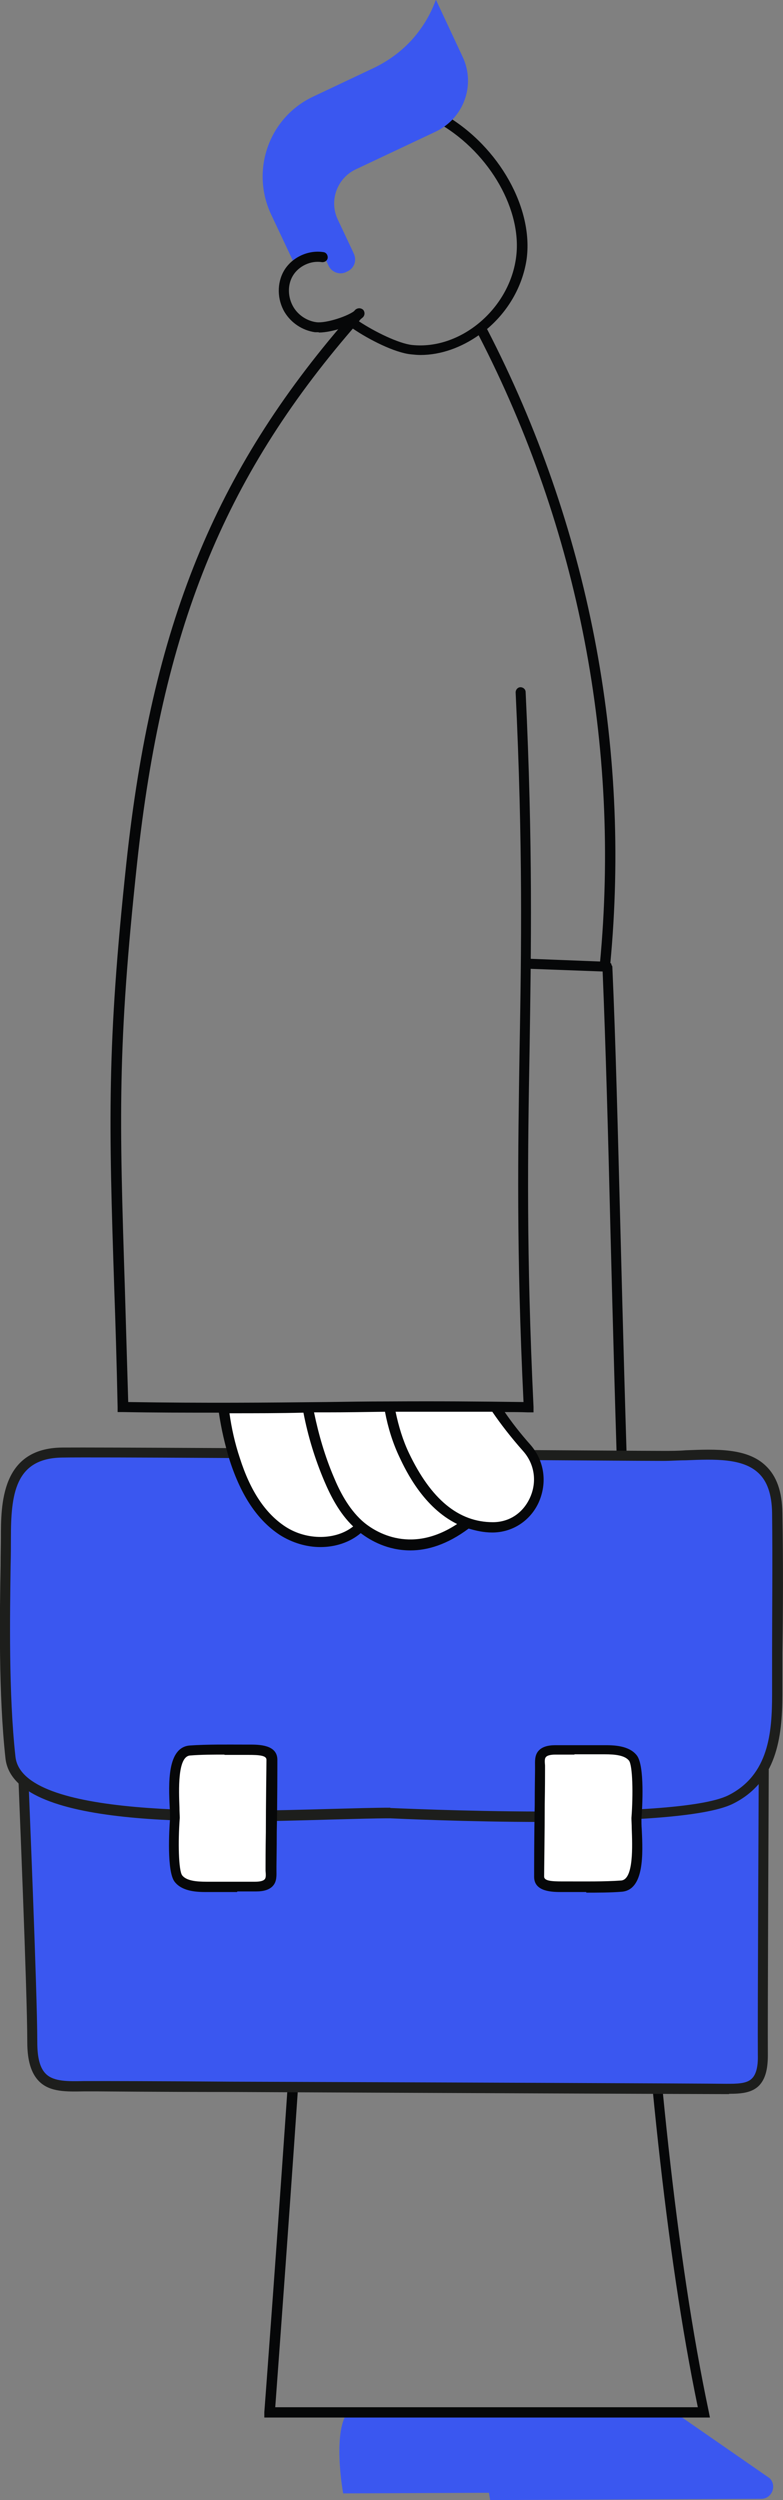
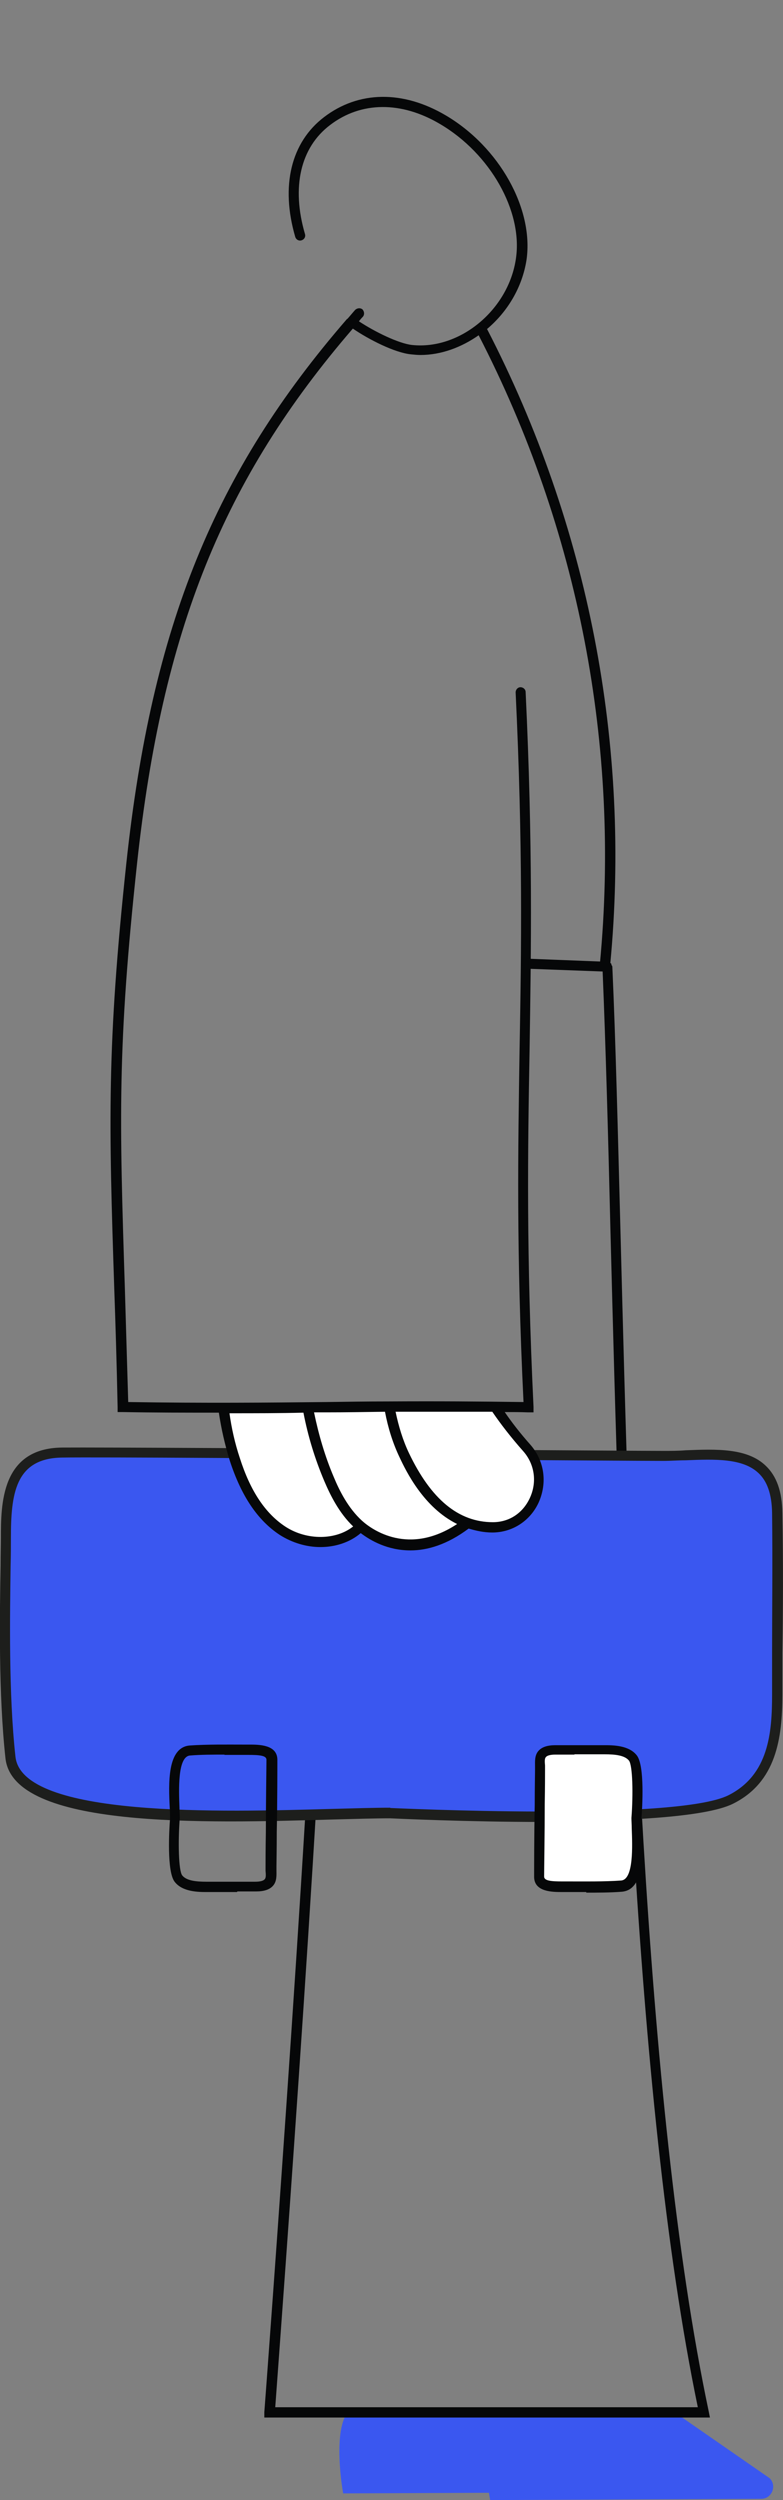
<svg xmlns="http://www.w3.org/2000/svg" id="Capa_1" data-name="Capa 1" viewBox="0 0 25.83 82.4">
  <rect x="0" y="0" width="25.83" height="82.4" fill="#808080" stroke="none" />
  <path d="M25.39,81.68l-2.93-2.03h-4.53l-.32-.22h-6.08c-.6.61-.21,2.75-.21,2.75l4.81-.02c.02.14.04.24.04.24l8.94-.04c.35,0,.53-.43.28-.68Z" fill="#3a57f0" />
  <path d="M23.38,79.48c-2.17-10.28-2.6-26.79-2.91-38.84-.09-3.4-.16-6.33-.27-8.78,0-.02-.02-.04-.03-.06,0-.02,0-.04-.02-.05-.02-.02-.04-.02-.06-.03-.02,0-.03-.02-.05-.02l-2.57-.1c-.09,0-.17.07-.17.16,0,.09.07.17.16.17l2.42.09c.1,2.42.18,5.3.26,8.62.31,11.99.74,28.38,2.88,38.7h-13.94c.16-2.19,1.75-23.52,1.74-28.52,0-.09-.07-.17-.17-.17h0c-.09,0-.17.08-.17.17,0,5.24-1.74,28.44-1.76,28.68v.18s14.7,0,14.7,0l-.04-.2Z" fill="#060708" />
  <g>
    <g>
-       <path d="M.77,58.7s.29,6.94.29,8.63.98,1.44,2.1,1.45c.78,0,20.04.07,20.78.08s1.23-.05,1.22-1.1c-.01-1.05.03-9.42.03-9.42" fill="#3a57f0" />
-       <path d="M24.05,69.02s-.07,0-.11,0c-.52,0-10.42-.04-16.33-.07-2.43,0-4.22-.02-4.44-.02-.13,0-.26,0-.39,0-.58.01-1.13.03-1.49-.33-.26-.26-.39-.68-.39-1.29,0-1.67-.29-8.55-.29-8.62h.33c0,.06.29,6.95.29,8.62,0,.52.09.86.29,1.05.26.25.72.24,1.25.23.13,0,.26,0,.4,0,.23,0,2.01,0,4.44.02,5.91.02,15.81.06,16.34.07.37,0,.69,0,.86-.18.13-.13.2-.38.19-.76-.01-1.04.03-9.34.03-9.42h.33c0,.09-.04,8.38-.03,9.42,0,.48-.09.79-.29,1-.24.24-.59.27-.99.27Z" fill="#1d1e1c" />
-     </g>
+       </g>
    <g>
      <path d="M12.88,59.76c-3.21,0-12.25.76-12.53-1.83-.28-2.59-.15-6.06-.15-7.23s0-2.8,1.85-2.83,18.12.11,19.83.11,3.72-.46,3.76,1.88c.04,2.34,0,4.67,0,5.99s-.13,2.76-1.53,3.46c-1.79.9-11.23.44-11.23.44Z" fill="#3a57f0" />
      <path d="M17.9,60.05c-2.5,0-4.81-.11-5.03-.12-.51,0-1.16.02-1.92.04-4.19.12-10.52.31-10.77-2.02-.23-2.1-.19-4.76-.16-6.35,0-.37.01-.68.01-.9,0-1.11,0-2.97,2.02-2.99,1.17-.01,7.99.03,13.47.07,3.08.02,5.74.04,6.37.04.24,0,.49,0,.73-.02,1-.04,2.03-.08,2.64.51.36.34.54.85.55,1.55.03,1.67.02,3.3,0,4.61,0,.53,0,.99,0,1.37,0,1.45-.2,2.9-1.63,3.61-.92.46-3.7.58-6.28.58ZM12.88,59.59h0c.09,0,9.41.45,11.15-.42,1.33-.67,1.44-2.06,1.44-3.32,0-.38,0-.85,0-1.38,0-1.31.02-2.94,0-4.61-.01-.61-.16-1.04-.45-1.31-.52-.49-1.43-.46-2.4-.42-.25,0-.5.02-.74.02-.63,0-3.29-.02-6.37-.04-5.48-.04-12.3-.09-13.46-.07-1.56.02-1.69,1.22-1.69,2.66,0,.22,0,.53-.01.9-.02,1.58-.07,4.22.16,6.3.22,2.02,6.86,1.82,10.43,1.72.76-.02,1.42-.04,1.93-.04Z" fill="#1d1e1c" />
    </g>
    <g>
-       <path d="M5.77,59.92c0-.57-.2-2.18.49-2.23s1.64-.03,1.95-.03.76,0,.76.33-.03,3.22-.03,3.52.13.66-.51.67-1.26,0-1.62,0-.75-.02-.94-.27c-.24-.32-.12-1.99-.12-1.99Z" fill="#fff" />
      <path d="M7.82,62.36c-.22,0-.44,0-.62,0-.14,0-.27,0-.37,0-.28,0-.81,0-1.07-.34-.26-.34-.18-1.69-.15-2.1,0-.09,0-.2-.01-.33-.04-.8-.09-2,.66-2.06.57-.04,1.29-.03,1.72-.03.1,0,.18,0,.24,0,.32,0,.92,0,.93.49,0,.21,0,1.42-.02,2.39,0,.56-.01,1.02-.01,1.13,0,.04,0,.08,0,.12,0,.17.02.38-.12.53-.11.12-.29.18-.55.18-.21,0-.42,0-.62,0ZM7.42,57.83c-.37,0-.79,0-1.15.03-.42.03-.37,1.16-.35,1.71,0,.14.01.26.01.35h0c-.06.79-.04,1.73.08,1.89.14.18.47.21.8.21.1,0,.23,0,.37,0,.35,0,.79,0,1.24,0,.16,0,.27-.03.31-.08.05-.05.04-.16.03-.28,0-.05,0-.09,0-.14,0-.11,0-.58.01-1.13,0-.92.02-2.18.02-2.39,0-.14-.23-.16-.6-.16-.06,0-.14,0-.25,0-.15,0-.34,0-.55,0Z" fill="#060708" />
    </g>
    <g>
      <path d="M20.99,59.93c0,.57.2,2.18-.49,2.23s-1.64.03-1.95.03-.76,0-.76-.33.03-3.22.03-3.52-.13-.66.51-.67,1.26,0,1.62,0,.75.02.94.27c.24.32.12,1.99.12,1.99Z" fill="#fff" />
      <path d="M19.34,62.36c-.21,0-.4,0-.55,0-.1,0-.18,0-.24,0-.32,0-.92,0-.93-.49,0-.21,0-1.42.02-2.39,0-.56.01-1.02.01-1.13,0-.04,0-.08,0-.12,0-.17-.02-.38.12-.53.11-.12.29-.18.55-.18.45,0,.89,0,1.25,0,.14,0,.27,0,.37,0,.28,0,.81,0,1.07.34.26.34.18,1.69.15,2.1,0,.09,0,.2.01.33.04.8.09,2-.66,2.06-.37.03-.8.03-1.17.03ZM18.94,57.83c-.2,0-.41,0-.62,0-.16,0-.27.03-.31.08-.05.05-.04.16-.03.28,0,.05,0,.09,0,.14,0,.11,0,.58-.01,1.13,0,.92-.02,2.18-.02,2.39,0,.14.23.16.6.16.06,0,.14,0,.25,0,.42,0,1.14.01,1.69-.03.42-.03.37-1.16.35-1.71,0-.14-.01-.26-.01-.35h0c.06-.79.04-1.73-.08-1.89-.14-.18-.47-.21-.8-.21-.1,0-.23,0-.37,0-.19,0-.4,0-.62,0Z" fill="#060708" />
    </g>
  </g>
  <path d="M8.2,46.41l7.66-.05s.33-.14.71.36,1.76,1.8,1.08,2.69-1.16,1.08-2.33.75c0,0-.58.76-1.39.74s-1.22-.04-1.6-.3-.35-.26-.64-.1-1.01.48-1.6.26-1.81-.79-2.23-2.39-.41-1.53-.41-1.53c0,0-.23-.44.27-.44h.5Z" fill="#fff" />
  <path d="M16.06,10.85s0,0,0,0c.68-.57,1.17-1.38,1.31-2.29.24-1.68-.9-3.72-2.67-4.76-1.41-.83-2.87-.81-4.01.06-1.09.83-1.44,2.27-.95,3.95.03.09.12.14.21.11.09-.03.14-.12.11-.21-.45-1.54-.15-2.85.83-3.59,1.02-.78,2.35-.79,3.63-.03,1.65.97,2.73,2.87,2.5,4.43-.24,1.68-1.84,3.02-3.43,2.85-.44-.05-1.22-.43-1.75-.78.04-.05.08-.1.13-.15.06-.07.05-.17-.01-.24-.07-.06-.17-.05-.24.01-.09.1-.17.2-.26.3,0,0,0,0-.01,0,0,0,0,0,0,0-4.38,5.05-6.44,10.12-7.28,17.92-.65,6.06-.58,8.57-.4,14.07.04,1.13.08,2.42.11,3.88v.16s.16,0,.16,0c1.1.02,2.09.02,3.02.02.05,0,.1,0,.16,0,.08.54.2,1.06.36,1.58.38,1.17.92,1.97,1.65,2.45.41.26.88.4,1.34.4.5,0,.98-.16,1.33-.46.33.25.89.57,1.64.57.56,0,1.21-.19,1.92-.72.24.07.49.13.78.13h0c.66,0,1.25-.38,1.53-.99.29-.65.19-1.37-.27-1.9-.33-.37-.61-.73-.85-1.08.26,0,.51,0,.77.01h.18s0-.18,0-.18c-.24-5.04-.19-8.46-.13-11.77.05-3.31.11-6.74-.13-11.79,0-.09-.08-.16-.17-.16-.09,0-.16.08-.16.17.24,5.04.19,8.46.13,11.77-.05,3.27-.11,6.66.13,11.62-1.46-.02-2.84-.03-4.47-.02-.7,0-1.37.01-2.05.02-1.95.02-3.96.04-6.52,0-.04-1.4-.08-2.63-.11-3.72-.18-5.64-.25-7.98.4-14.02.83-7.68,2.84-12.68,7.12-17.64.51.35,1.38.8,1.93.85.1.01.2.02.3.02.68,0,1.35-.25,1.92-.65,3.3,6.39,4.68,13.55,4,20.71,0,.09.06.17.15.18,0,0,.01,0,.02,0,.09,0,.16-.06.17-.15.69-7.24-.72-14.48-4.06-20.94ZM16.24,46.53c.28.41.62.85,1.02,1.3.38.43.46,1.02.22,1.54-.23.5-.68.8-1.22.8h0c-1.13,0-2.04-.75-2.77-2.28-.2-.42-.34-.88-.44-1.36,1.14,0,2.17,0,3.2,0ZM10.75,46.55c.64,0,1.29-.01,1.95-.02.1.53.26,1.04.48,1.5.22.47.8,1.66,1.9,2.2-1.59,1.05-2.8.2-3.14-.11-.45-.41-.74-.98-.93-1.44-.29-.68-.5-1.4-.65-2.13.13,0,.26,0,.39,0ZM10.01,46.56c.15.78.38,1.53.69,2.26.2.47.49,1.05.95,1.49-.56.45-1.52.47-2.23.01-.66-.43-1.16-1.17-1.51-2.27-.16-.48-.27-.97-.34-1.47.85,0,1.66,0,2.45-.02Z" fill="#060708" />
-   <path d="M11.64,8.29l-.5-1.06c-.29-.62-.02-1.36.6-1.65l2.63-1.24c.93-.44,1.33-1.54.89-2.47l-.88-1.88c-.18.5-.45.94-.8,1.33-.35.38-.77.69-1.25.92l-1.99.94c-1.46.68-2.08,2.42-1.4,3.88l.83,1.76c.14-.23.45-.41.91-.4l.16.34h0c.1.21.36.31.57.21l.06-.03c.21-.1.3-.34.21-.56l-.04-.09Z" fill="#3a57f0" />
-   <path d="M10.51,10.95s-.08,0-.12,0c-.41-.06-.78-.3-1-.66-.25-.42-.26-.96-.02-1.37.26-.44.8-.69,1.3-.61.09.01.15.1.14.19s-.1.15-.19.14c-.37-.06-.77.13-.96.45-.18.3-.17.71.02,1.03.16.27.45.46.76.5.31.04,1.07-.2,1.3-.41.07-.06.17-.06.24,0,.06.07.06.17,0,.24-.27.26-1.02.51-1.46.51Z" fill="#060708" />
</svg>